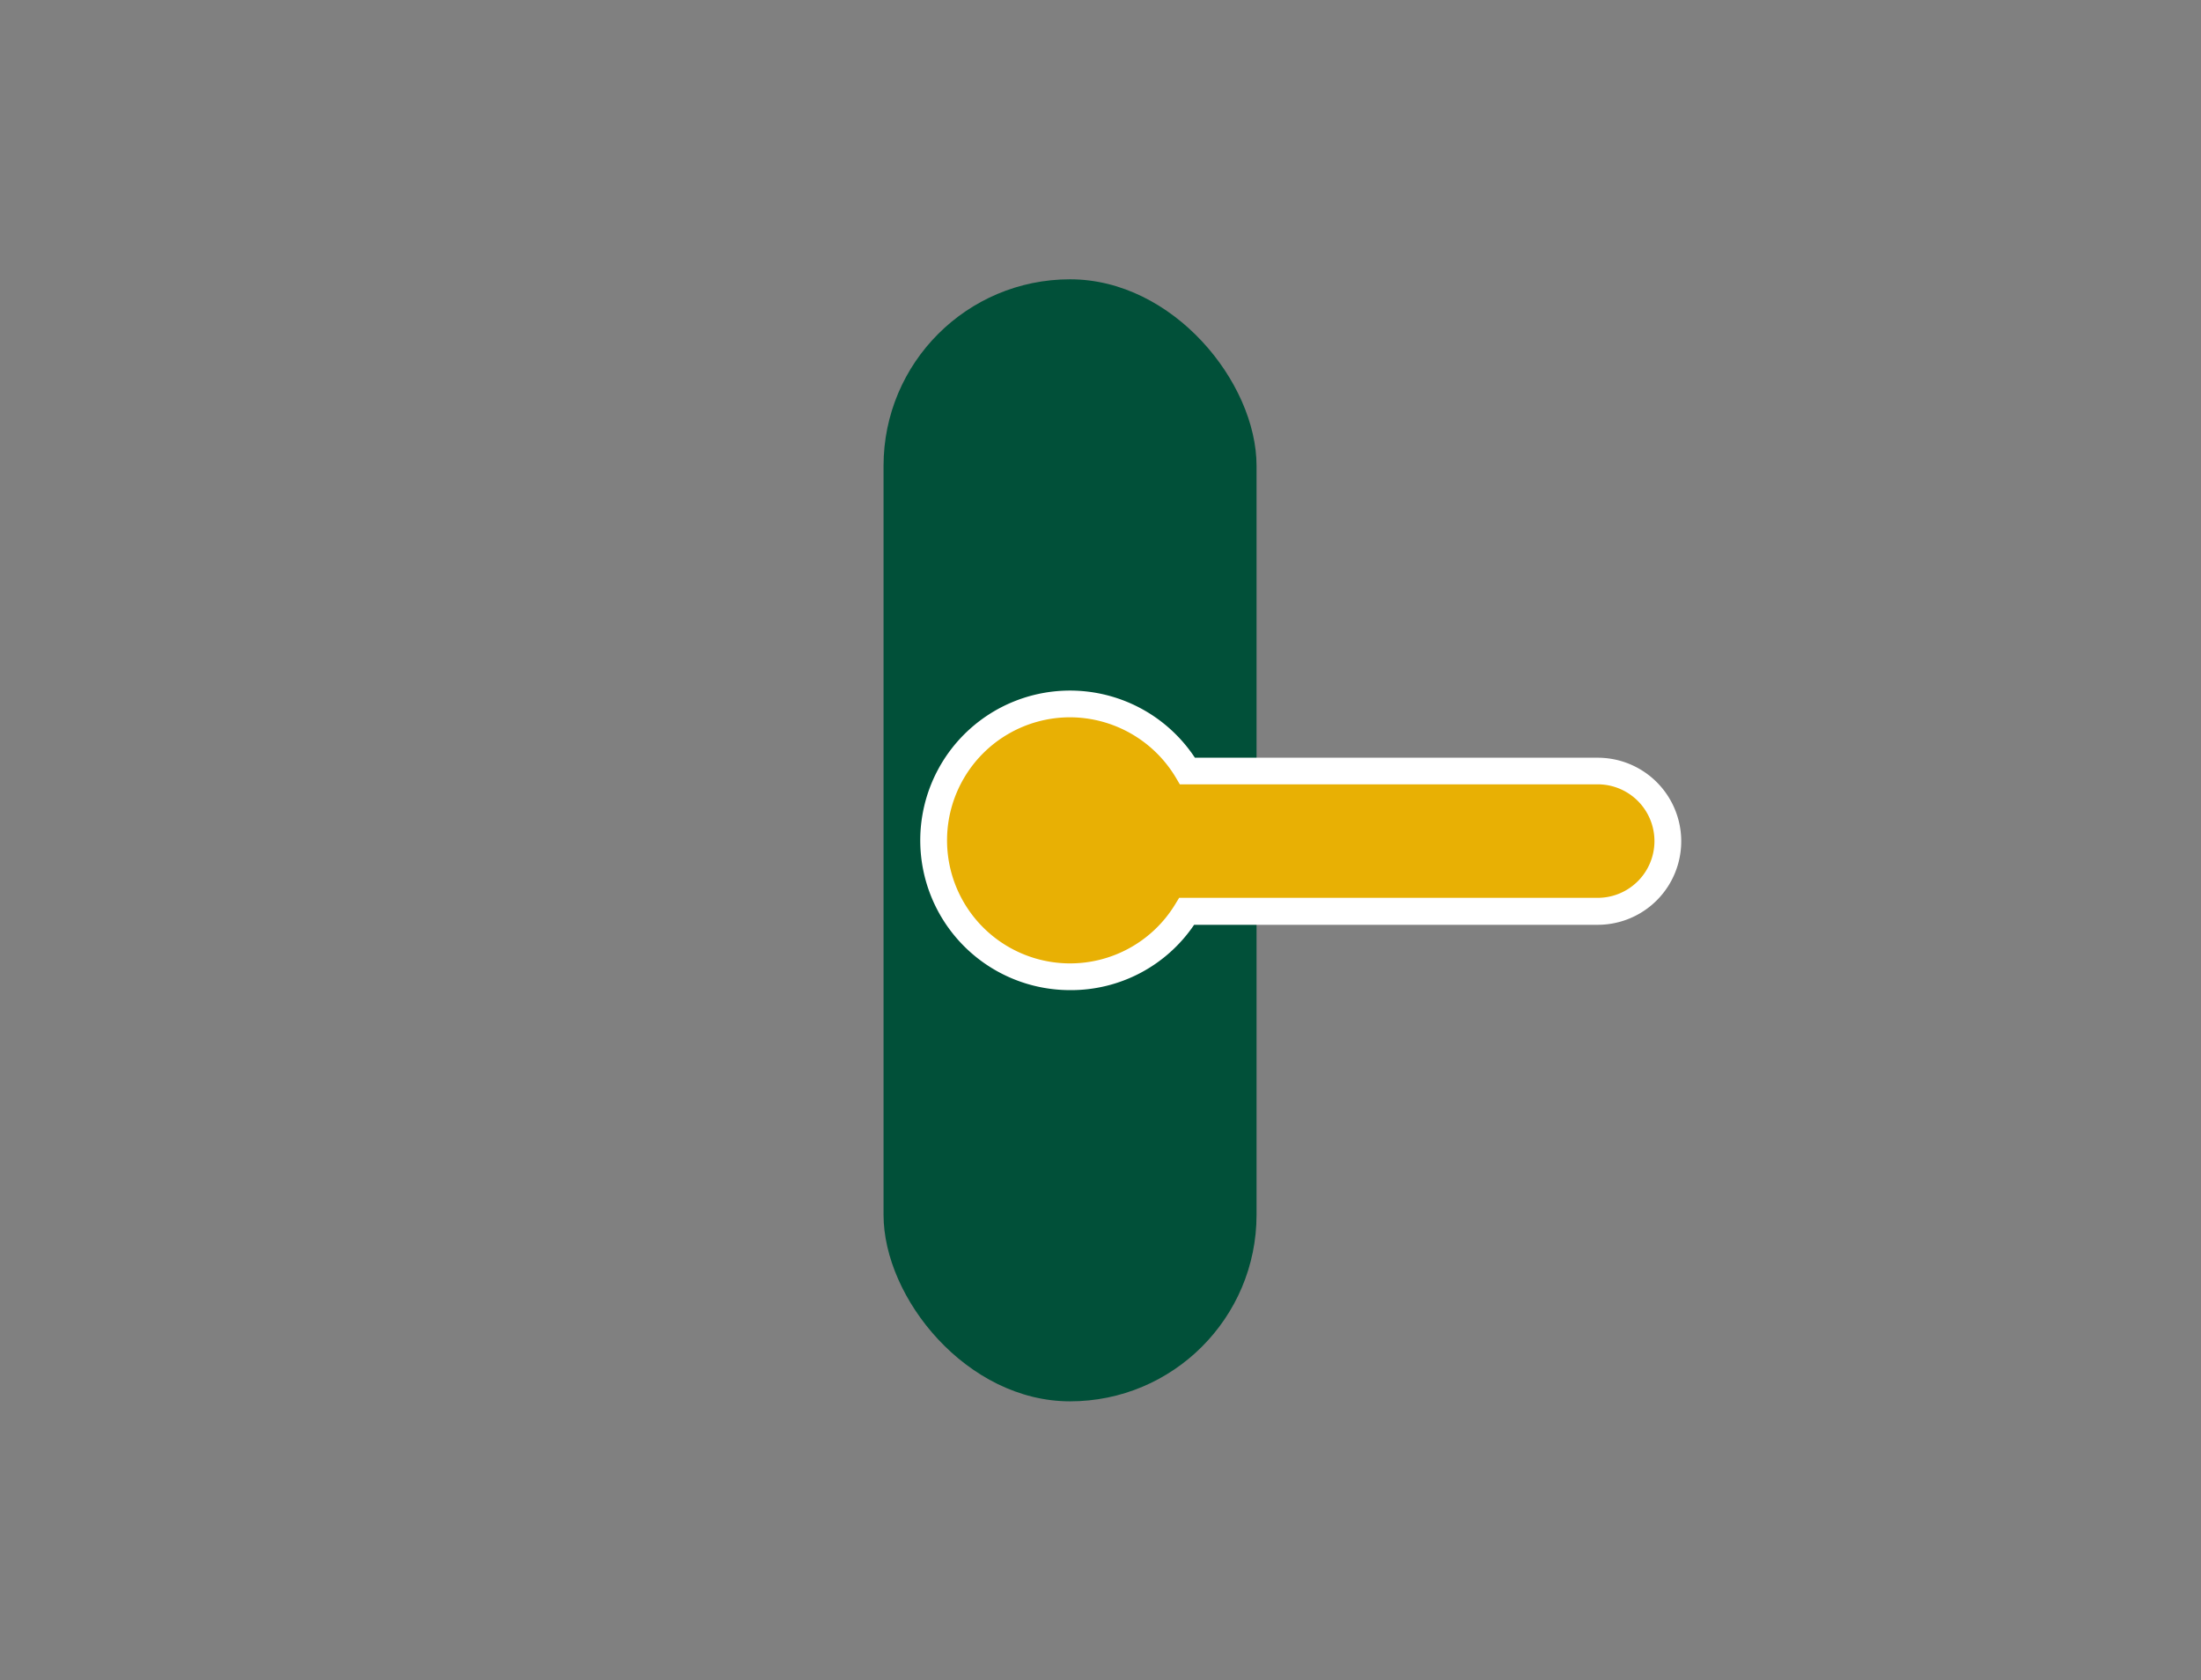
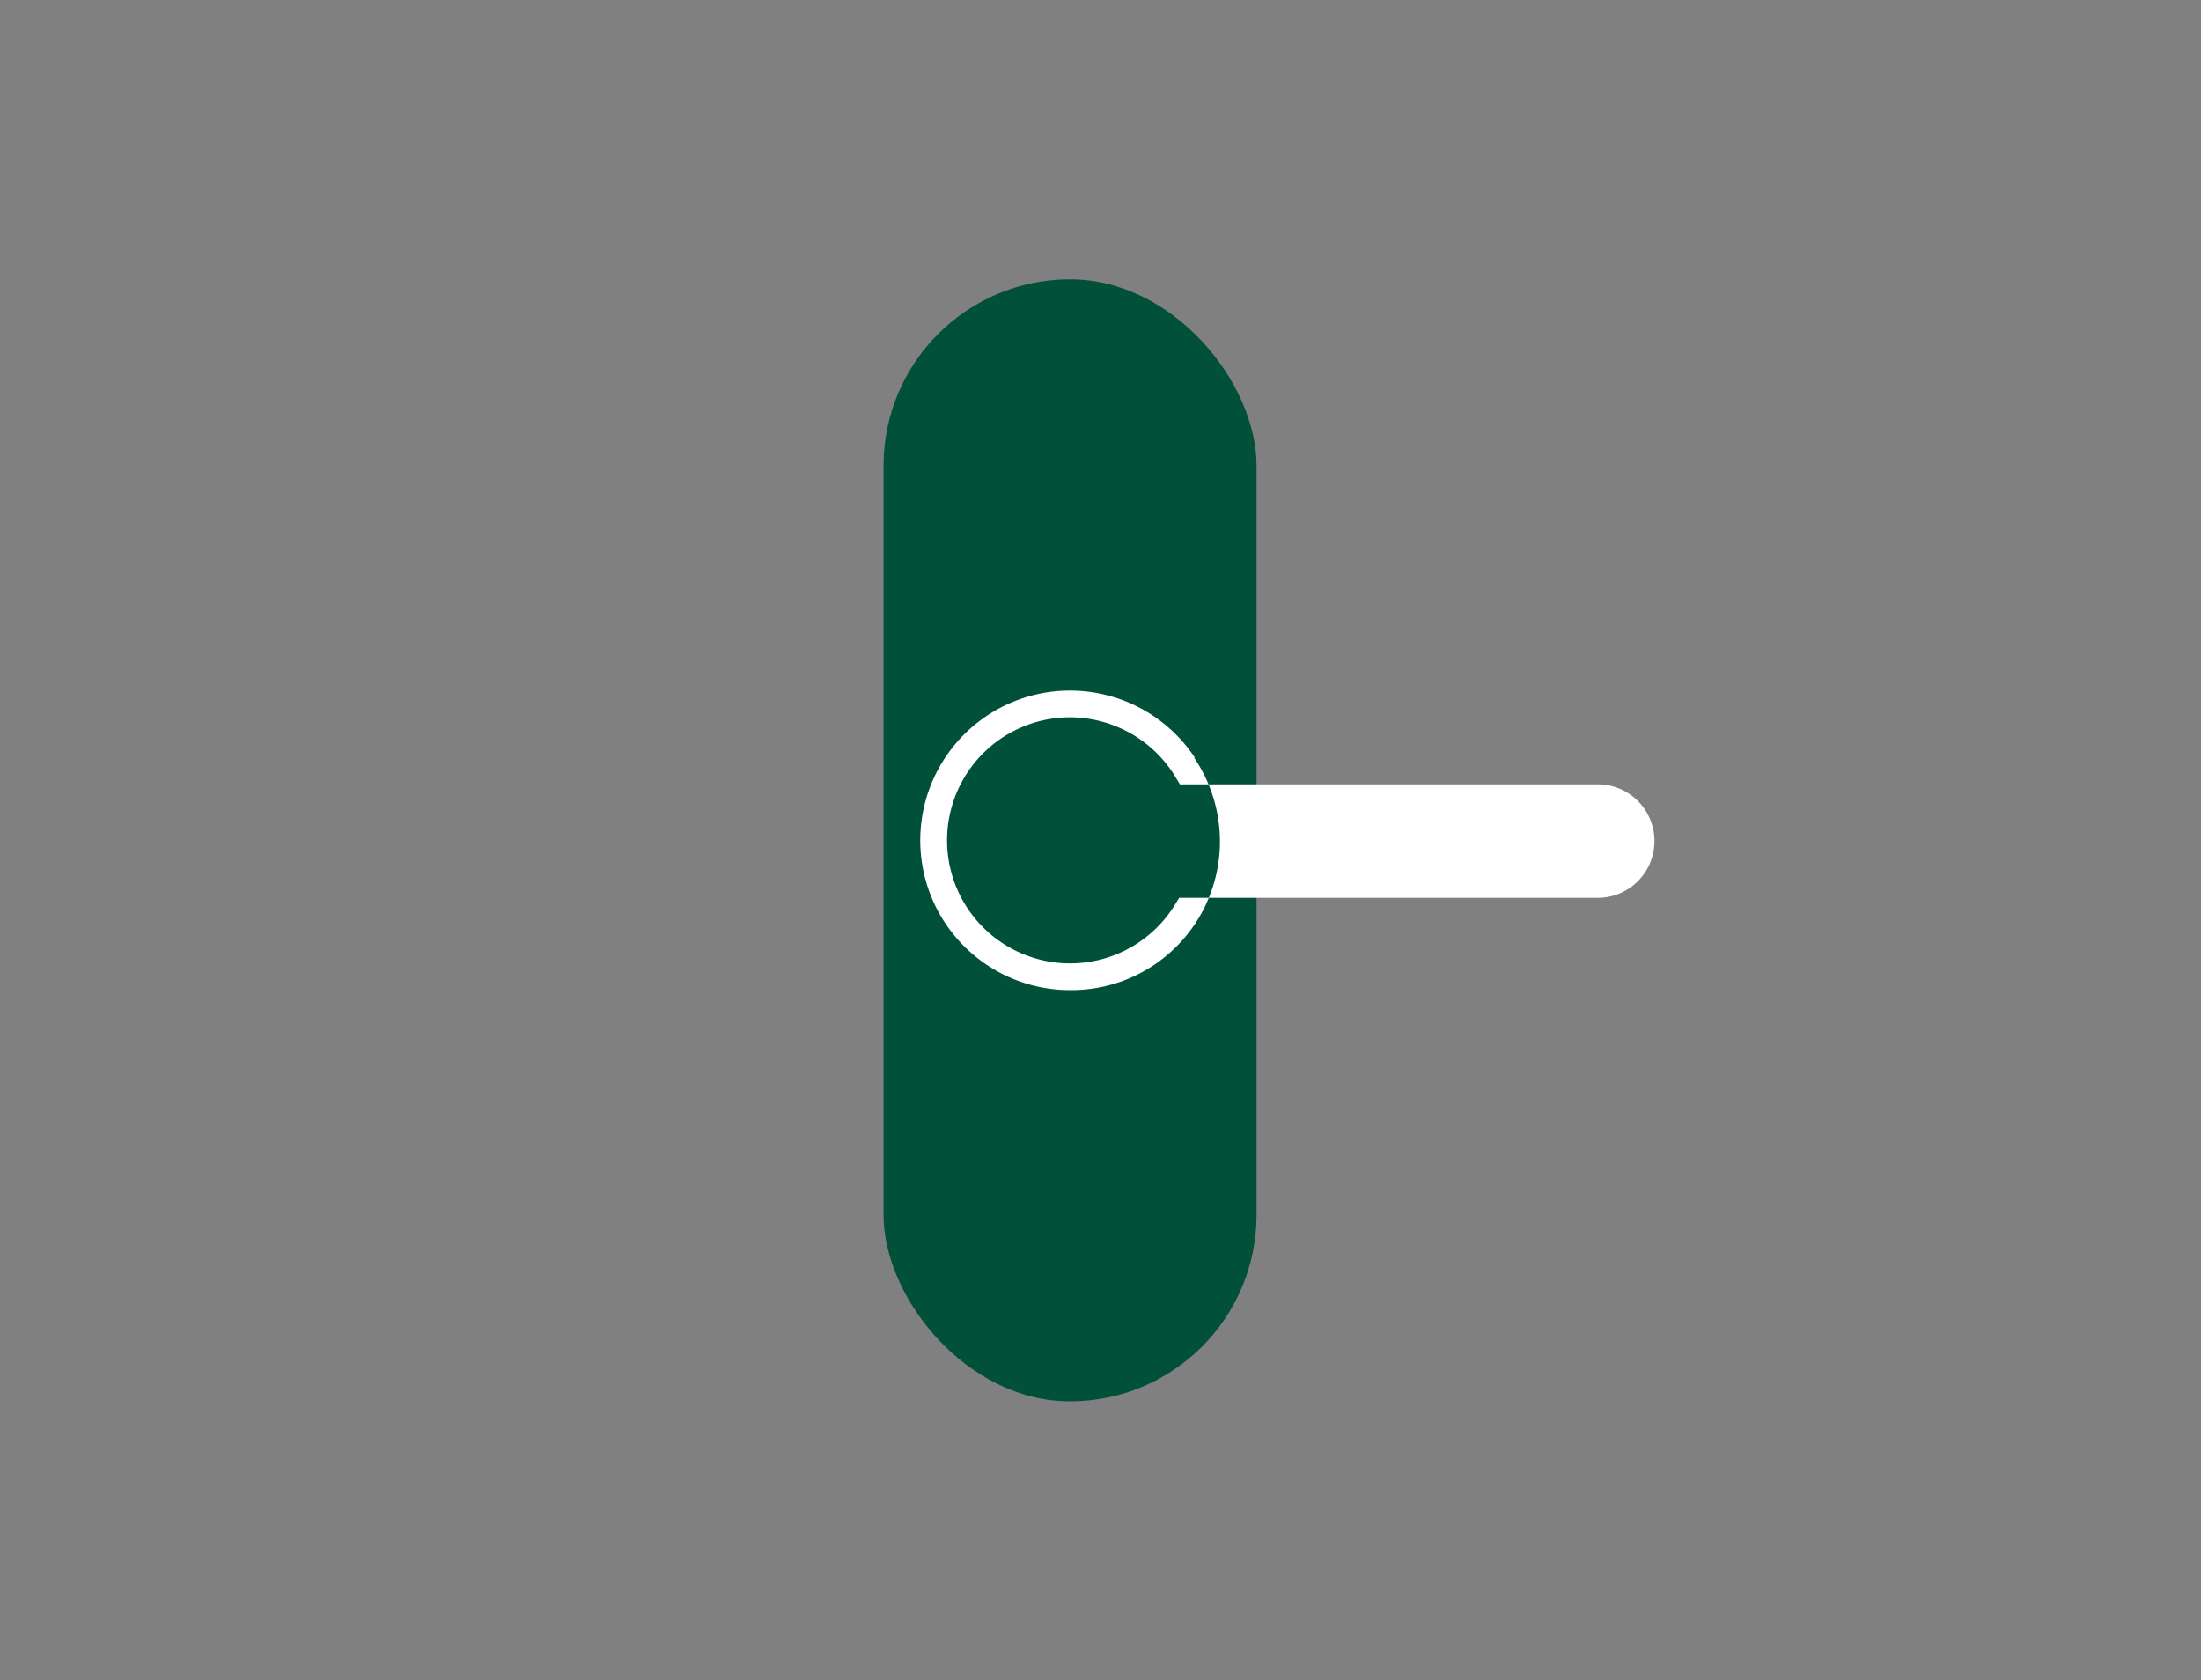
<svg xmlns="http://www.w3.org/2000/svg" id="Ebene_1" data-name="Ebene 1" width="359.94" height="274.72" viewBox="0 0 359.94 274.72">
  <rect x="0" y="0" width="359.94" height="274.72" fill="#808080" stroke="none" />
  <title>_FENSTER_Aroundhome_Product_Icons</title>
  <rect x="144.49" y="45.67" width="61" height="183.47" rx="30.5" style="fill:#015039" />
-   <path d="M261.27,126.06H194.19a22.3,22.3,0,1,0-.14,22.94h67.22a11.5,11.5,0,0,0,11.47-11.47h0A11.5,11.5,0,0,0,261.27,126.06Z" style="fill:#e8b004" />
-   <path d="M175,161.9a24.49,24.49,0,1,1,20.41-38h65.87a13.66,13.66,0,1,1,0,27.32h-66A24.31,24.31,0,0,1,175,161.9Zm0-44.61a20.12,20.12,0,1,0,17.19,30.57l.64-1.05h68.45a9.28,9.28,0,1,0,0-18.56H192.94l-.63-1.07A20.22,20.22,0,0,0,175,117.29Z" style="fill:#fff" />
+   <path d="M175,161.9a24.49,24.49,0,1,1,20.41-38h65.87h-66A24.31,24.31,0,0,1,175,161.9Zm0-44.61a20.12,20.12,0,1,0,17.19,30.57l.64-1.05h68.45a9.28,9.28,0,1,0,0-18.56H192.94l-.63-1.07A20.22,20.22,0,0,0,175,117.29Z" style="fill:#fff" />
</svg>